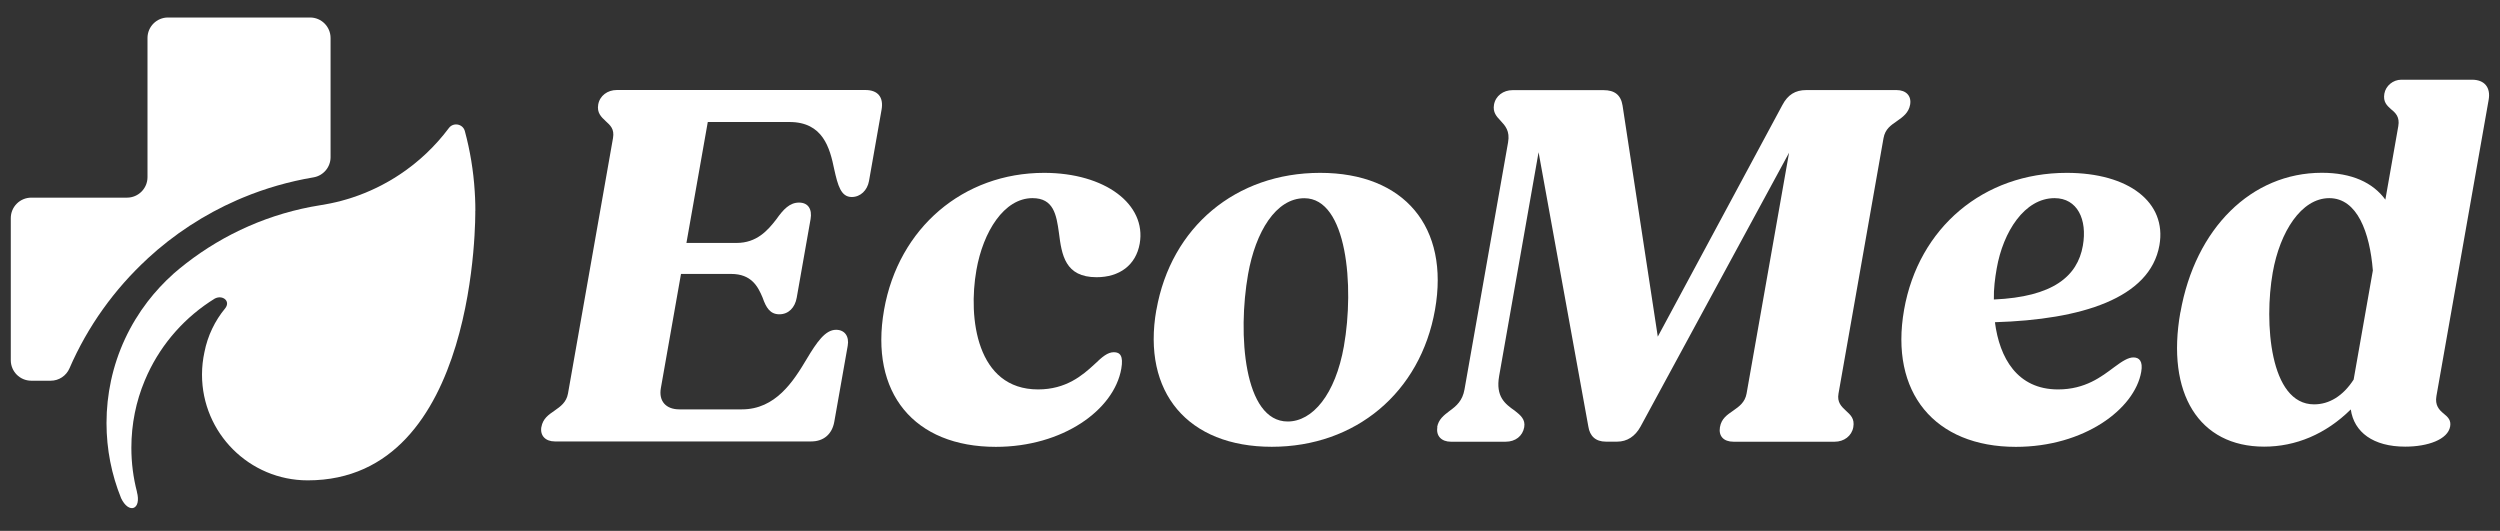
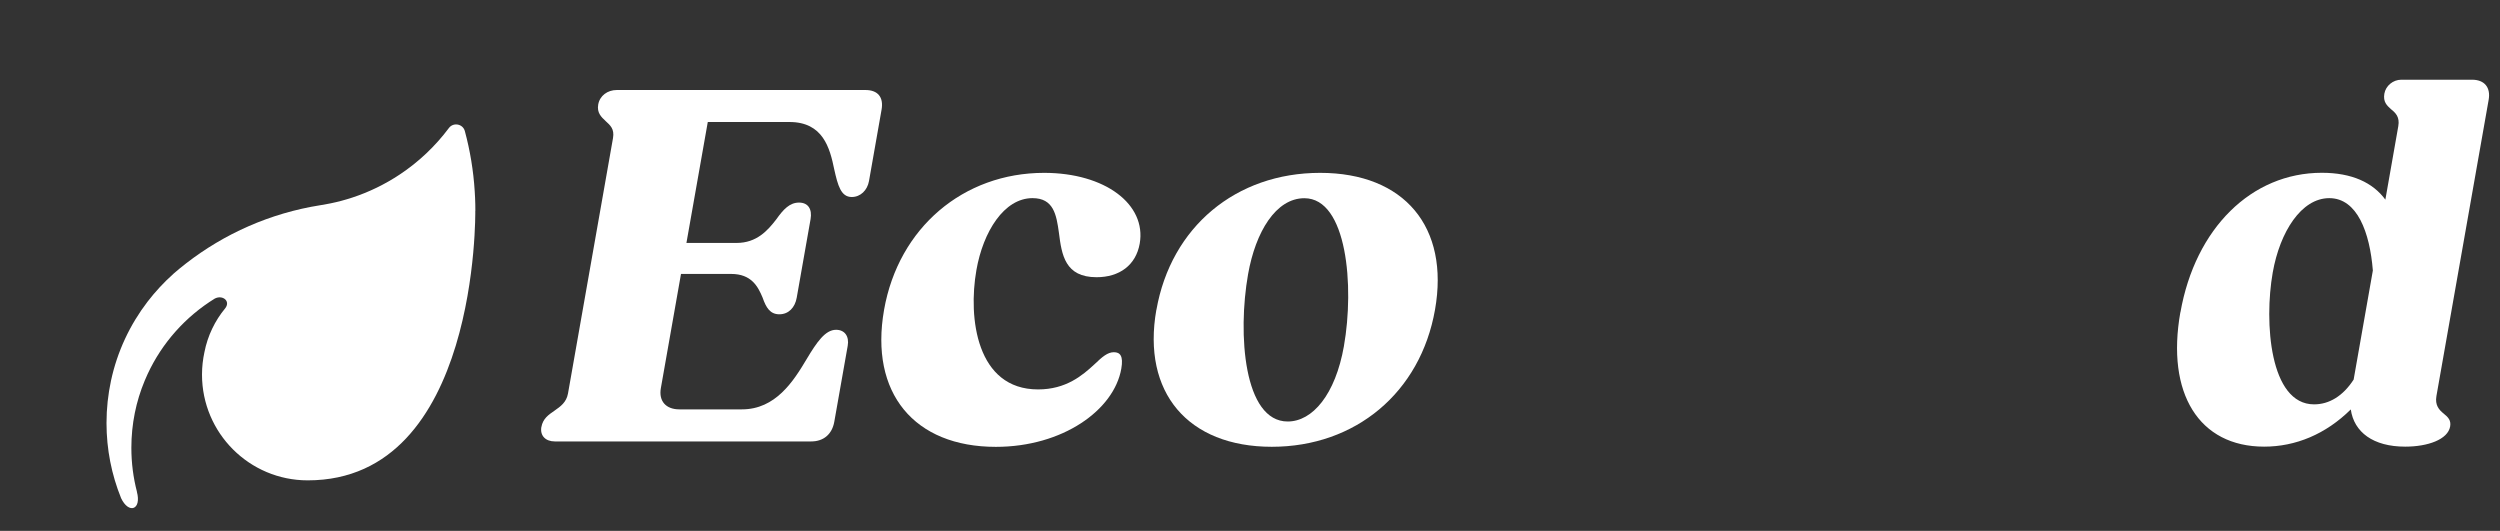
<svg xmlns="http://www.w3.org/2000/svg" id="Layer_1" viewBox="0 0 350 74.32">
  <rect x="0" y="0" width="350" height="74.32" fill="#333333" stroke="none" />
  <defs>
    <style>      .st0 {        fill: #fff;      }    </style>
  </defs>
  <g>
    <path class="st0" d="M75.79,59.8c.22-1.23,1.03-1.74,1.86-2.32.83-.58,1.65-1.16,1.87-2.39l6.3-35.75c.23-1.3-.4-1.81-1.03-2.39-.62-.58-1.24-1.16-1.04-2.32.22-1.23,1.3-2.03,2.6-2.03h34.81c1.74,0,2.57,1.01,2.26,2.75l-1.76,9.99c-.23,1.3-1.19,2.24-2.42,2.24-1.52,0-1.95-1.66-2.44-3.84-.62-3.04-1.58-6.66-6.28-6.66h-11.43l-2.99,16.93h7.02c2.82,0,4.36-1.74,5.58-3.33.97-1.37,1.86-2.32,3.16-2.32s1.86.94,1.62,2.32l-1.94,11c-.24,1.37-1.13,2.32-2.43,2.32s-1.86-.94-2.34-2.32c-.66-1.59-1.58-3.33-4.41-3.33h-7.02l-2.82,15.99c-.32,1.81.71,2.97,2.59,2.97h8.76c4.7,0,7.2-3.91,9.05-7.02,1.43-2.39,2.61-4.12,4.13-4.12,1.23,0,1.86.94,1.63,2.24l-1.88,10.64c-.31,1.74-1.5,2.75-3.23,2.75h-35.89c-1.3,0-2.1-.8-1.89-2.03Z" />
    <path class="st0" d="M123.77,43.37c2.03-11.5,11.12-19.17,22.41-19.17,8.54,0,14.34,4.41,13.38,9.91-.54,3.04-2.86,4.7-6.04,4.7-4.41,0-4.88-3.11-5.27-6.22-.35-2.53-.74-4.85-3.7-4.85-3.98,0-6.91,4.7-7.85,10.06-1.19,6.73.02,16.72,8.63,16.72,3.91,0,6.21-1.95,7.93-3.55,1.05-1.01,1.81-1.66,2.68-1.66s1.36.51,1.04,2.32c-1.02,5.79-8.22,10.93-17.56,10.93-11.43,0-17.7-7.53-15.65-19.18Z" />
    <path class="st0" d="M161.9,43.37c2.04-11.58,11.12-19.17,22.92-19.17s18.13,7.6,16.08,19.17c-2.04,11.58-11.12,19.18-22.85,19.18s-18.2-7.6-16.16-19.18ZM188.15,48.44c1.47-8.32.46-20.69-5.54-20.69-3.98,0-6.83,4.7-7.88,10.64-1.48,8.39-.6,20.62,5.55,20.62,3.47,0,6.67-3.76,7.87-10.56Z" />
-     <path class="st0" d="M201.2,59.8c.19-1.09.94-1.66,1.7-2.24,1-.72,1.85-1.45,2.13-3.04l6.1-34.59c.28-1.59-.39-2.32-1.06-3.04-.55-.58-1.1-1.16-.91-2.24.22-1.23,1.3-2.03,2.6-2.03h12.74c1.52,0,2.42.65,2.66,2.17l4.93,32.34,17.44-32.42c.76-1.45,1.82-2.1,3.34-2.1h12.66c1.3,0,2.1.8,1.89,2.03-.2,1.16-1.03,1.74-1.86,2.32-.83.58-1.64,1.09-1.87,2.39l-6.3,35.75c-.22,1.23.41,1.81,1.03,2.39.62.58,1.26,1.09,1.04,2.32s-1.3,2.03-2.6,2.03h-14.18c-1.38,0-2.1-.8-1.89-2.03s1.03-1.74,1.86-2.32c.83-.58,1.65-1.16,1.87-2.39l5.95-33.72-20.8,38.35c-.75,1.37-1.89,2.1-3.26,2.1h-1.59c-1.45,0-2.25-.8-2.45-2.1l-6.97-38.42-5.52,31.33c-.51,2.89.83,3.91,2.18,4.85.83.65,1.52,1.23,1.33,2.32-.22,1.23-1.22,2.03-2.6,2.03h-7.67c-1.3,0-2.1-.8-1.89-2.03Z" />
-     <path class="st0" d="M266.57,43.37c2.03-11.5,11.12-19.17,22.77-19.17,8.68,0,14.03,4.12,12.98,10.13-1.31,7.45-10.95,10.42-23.03,10.78.64,4.99,3.12,9.41,8.83,9.41,3.84,0,6.11-1.81,7.86-3.11,1.17-.87,1.98-1.37,2.7-1.37.8,0,1.36.51,1.09,2.03-.92,5.21-8,10.49-17.55,10.49-11.36,0-17.69-7.6-15.65-19.18ZM279.13,41.93c8.31-.36,11.72-3.26,12.47-7.53.65-3.69-.78-6.66-3.96-6.66-4.2,0-7.2,4.7-8.1,9.84-.24,1.37-.43,2.82-.4,4.34Z" />
    <path class="st0" d="M305.26,43.73c2.08-11.79,9.96-19.54,19.8-19.54,4.2,0,7.14,1.37,8.89,3.76l1.81-10.28c.23-1.3-.39-1.88-1.03-2.39-.56-.51-1.12-1.01-.92-2.17.19-1.09,1.21-1.95,2.37-1.95h9.91c1.74,0,2.63,1.09,2.32,2.82l-7.31,41.46c-.23,1.3.38,1.95,1.01,2.46.63.51,1.06.94.91,1.81-.32,1.81-3.1,2.82-6.29,2.82-4.49,0-7.17-2.03-7.62-5.21-3.51,3.47-7.72,5.21-12.13,5.21-9.12,0-13.74-7.45-11.73-18.81ZM323.98,56.61c2.1,0,4.04-1.16,5.53-3.47l2.69-15.27c-.43-5.35-2.19-10.13-6.1-10.13s-6.91,4.7-7.92,10.42c-1.22,6.95-.43,18.45,5.79,18.45Z" />
  </g>
-   <path class="st0" d="M20.66,36.2c3.67-3.38,7.9-6.16,12.54-8.19h0c.27-.12.53-.23.8-.34,3.13-1.3,6.45-2.26,9.89-2.84,1.38-.23,2.39-1.43,2.39-2.82V5.32c0-1.58-1.28-2.87-2.87-2.87h-19.89c-1.58,0-2.87,1.28-2.87,2.87v19.48c0,1.58-1.28,2.87-2.87,2.87H4.38c-1.58,0-2.87,1.28-2.87,2.87v19.89c0,1.58,1.28,2.87,2.87,2.87h2.72c1.15,0,2.18-.69,2.63-1.74,2.54-5.86,6.29-11.08,10.93-15.35Z" />
  <path class="st0" d="M66.55,29.52c0-.62-.01-1.24-.04-1.85-.01-.3-.03-.6-.05-.9-.18-2.89-.65-5.7-1.38-8.41-.27-1.02-1.61-1.28-2.24-.43-1.9,2.54-4.23,4.75-6.89,6.51-2.05,1.36-4.28,2.45-6.66,3.23-.98.32-1.98.59-3.01.8-.35.07-.7.14-1.05.2l-.39.06c-7.01,1.11-13.44,3.99-18.81,8.16-.59.46-1.17.93-1.73,1.42-.01.01-.02.03-.04.04-1.32,1.18-2.52,2.48-3.6,3.88-2.46,3.21-4.24,6.97-5.12,11.06-.41,1.91-.63,3.9-.63,5.93,0,3.71.72,7.25,2.03,10.49,0,0,0,.01,0,.01,1.08,2.3,2.91,1.66,2.22-.88h.01c-.51-1.96-.78-4.03-.78-6.15,0-3.33.66-6.51,1.87-9.4.13-.31.26-.61.4-.91,2.03-4.38,5.32-8.06,9.41-10.58,1.08-.56,2.25.34,1.46,1.36h0c-1.44,1.74-2.46,3.84-2.91,6.14-.22,1.02-.34,2.07-.34,3.15,0,8.17,6.63,14.8,14.8,14.8,24,0,23.46-37.74,23.46-37.74Z" />
</svg>